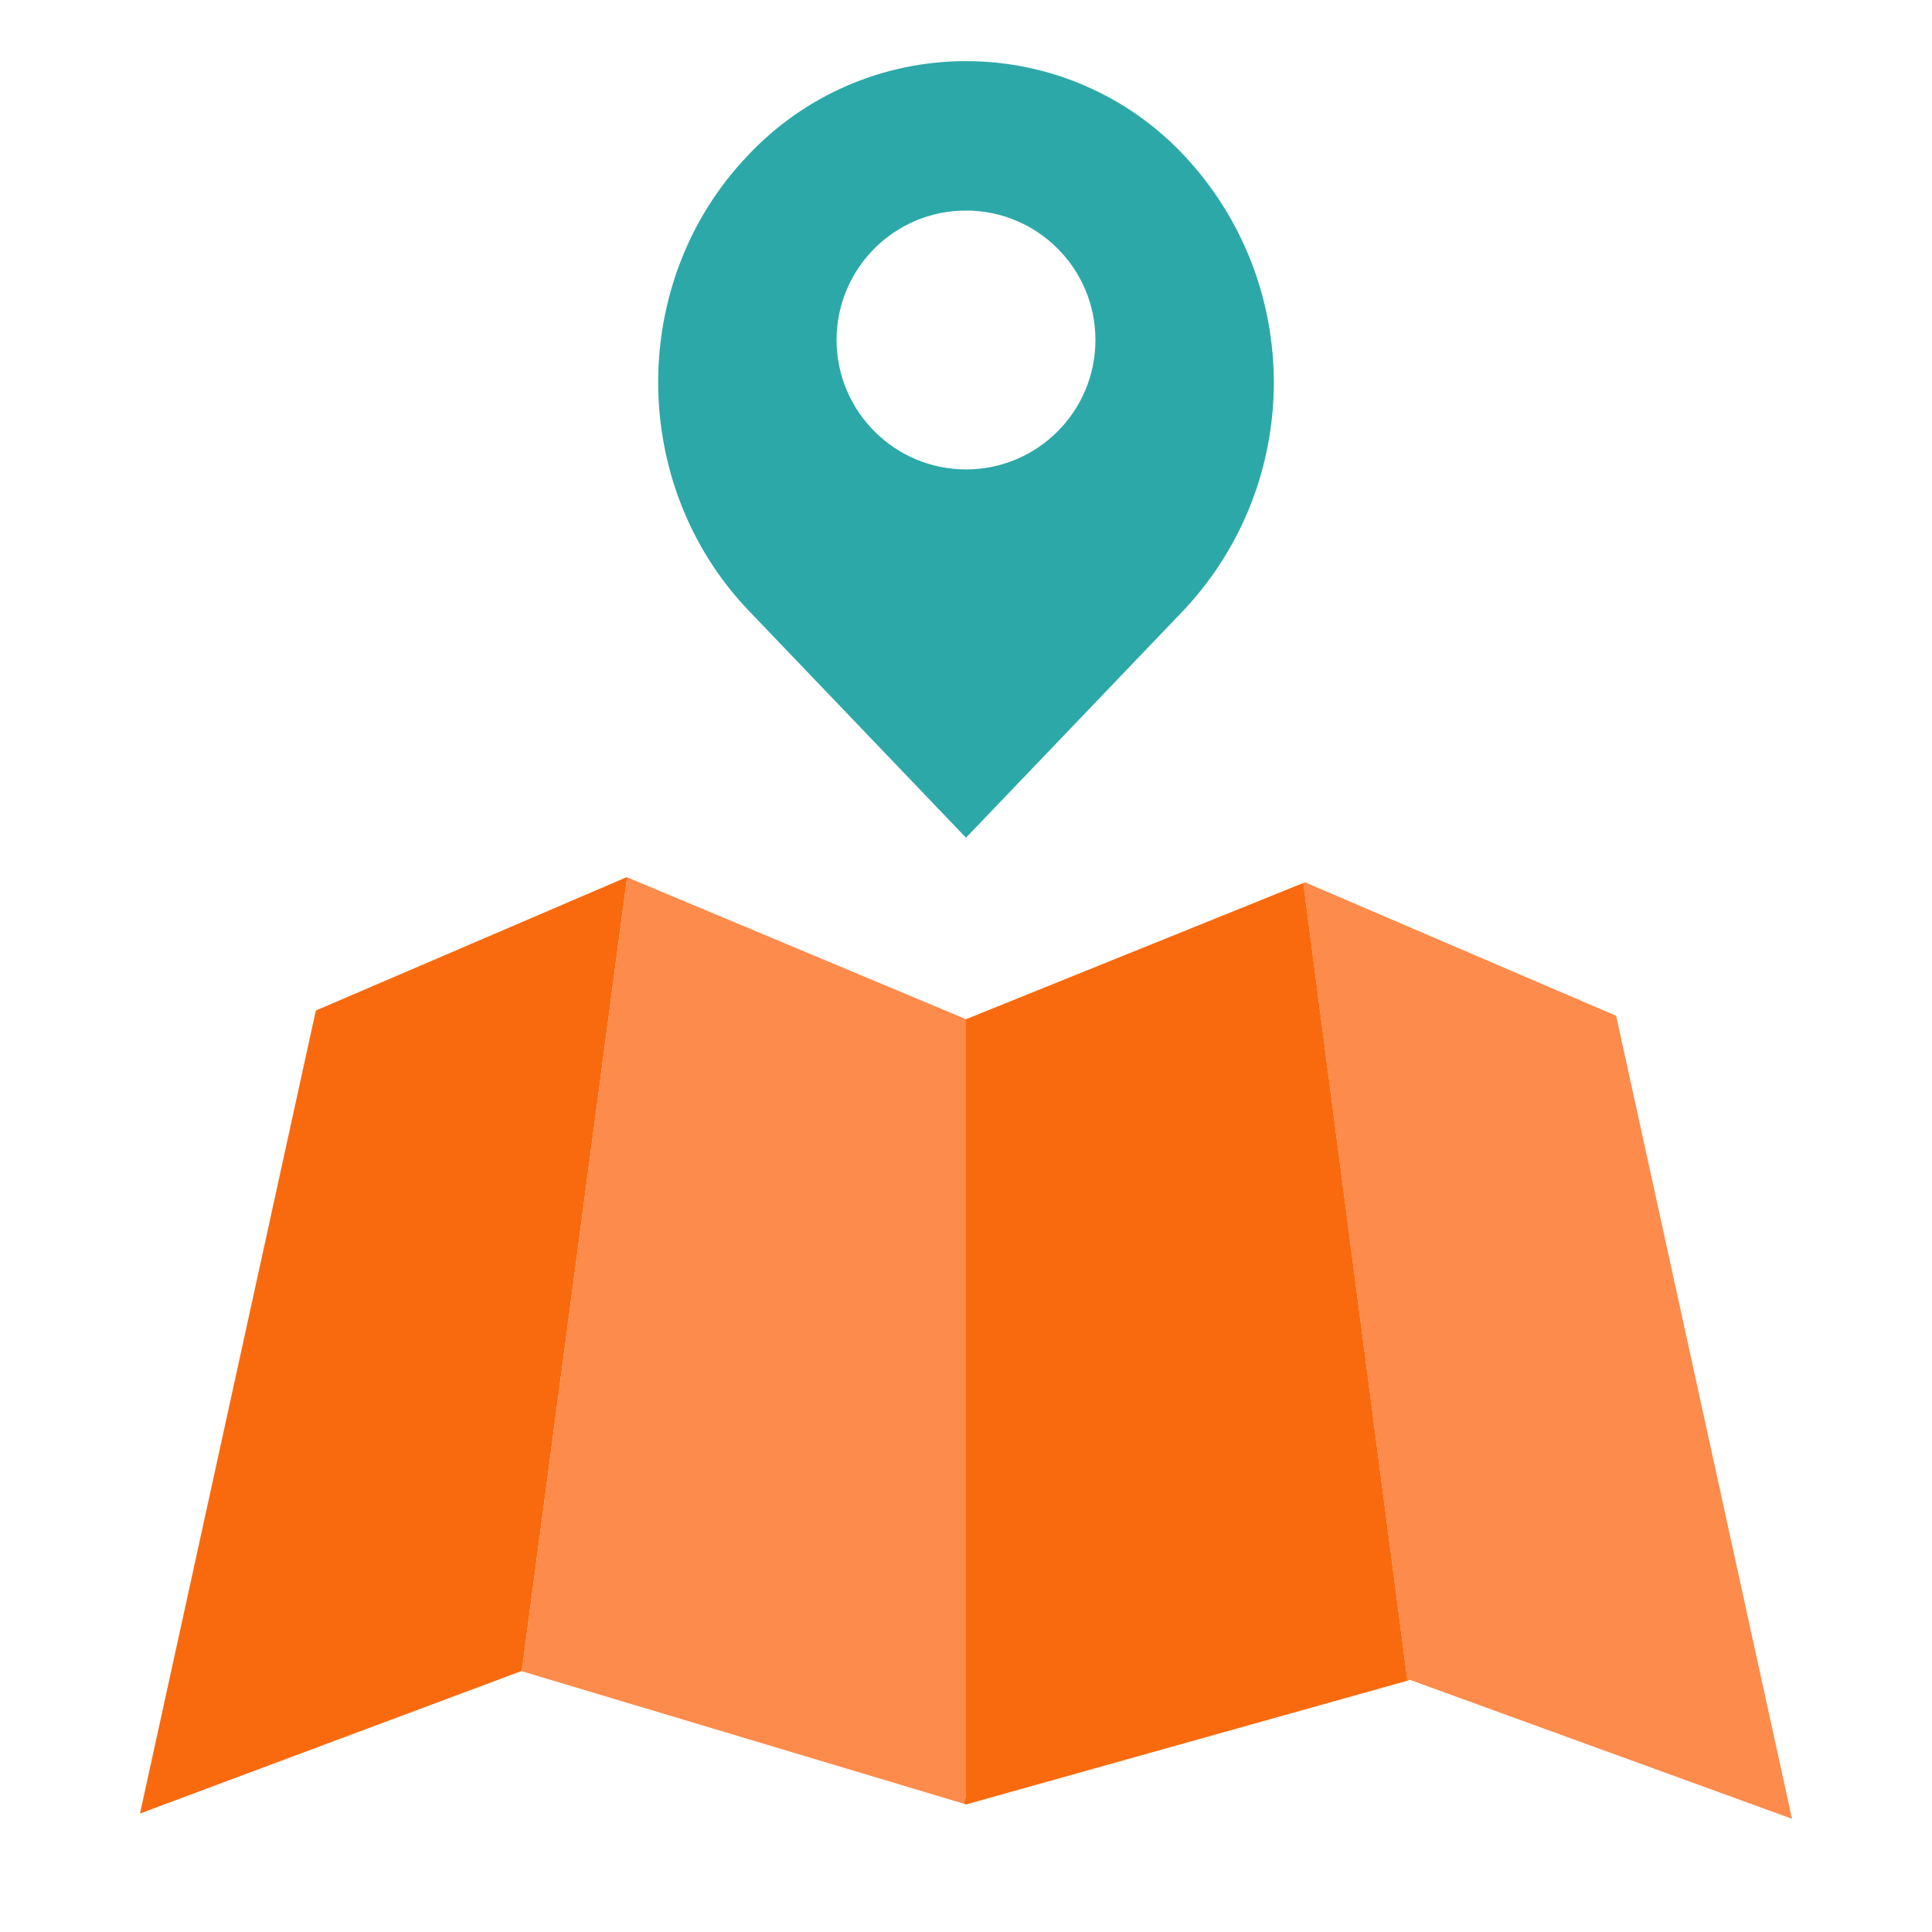
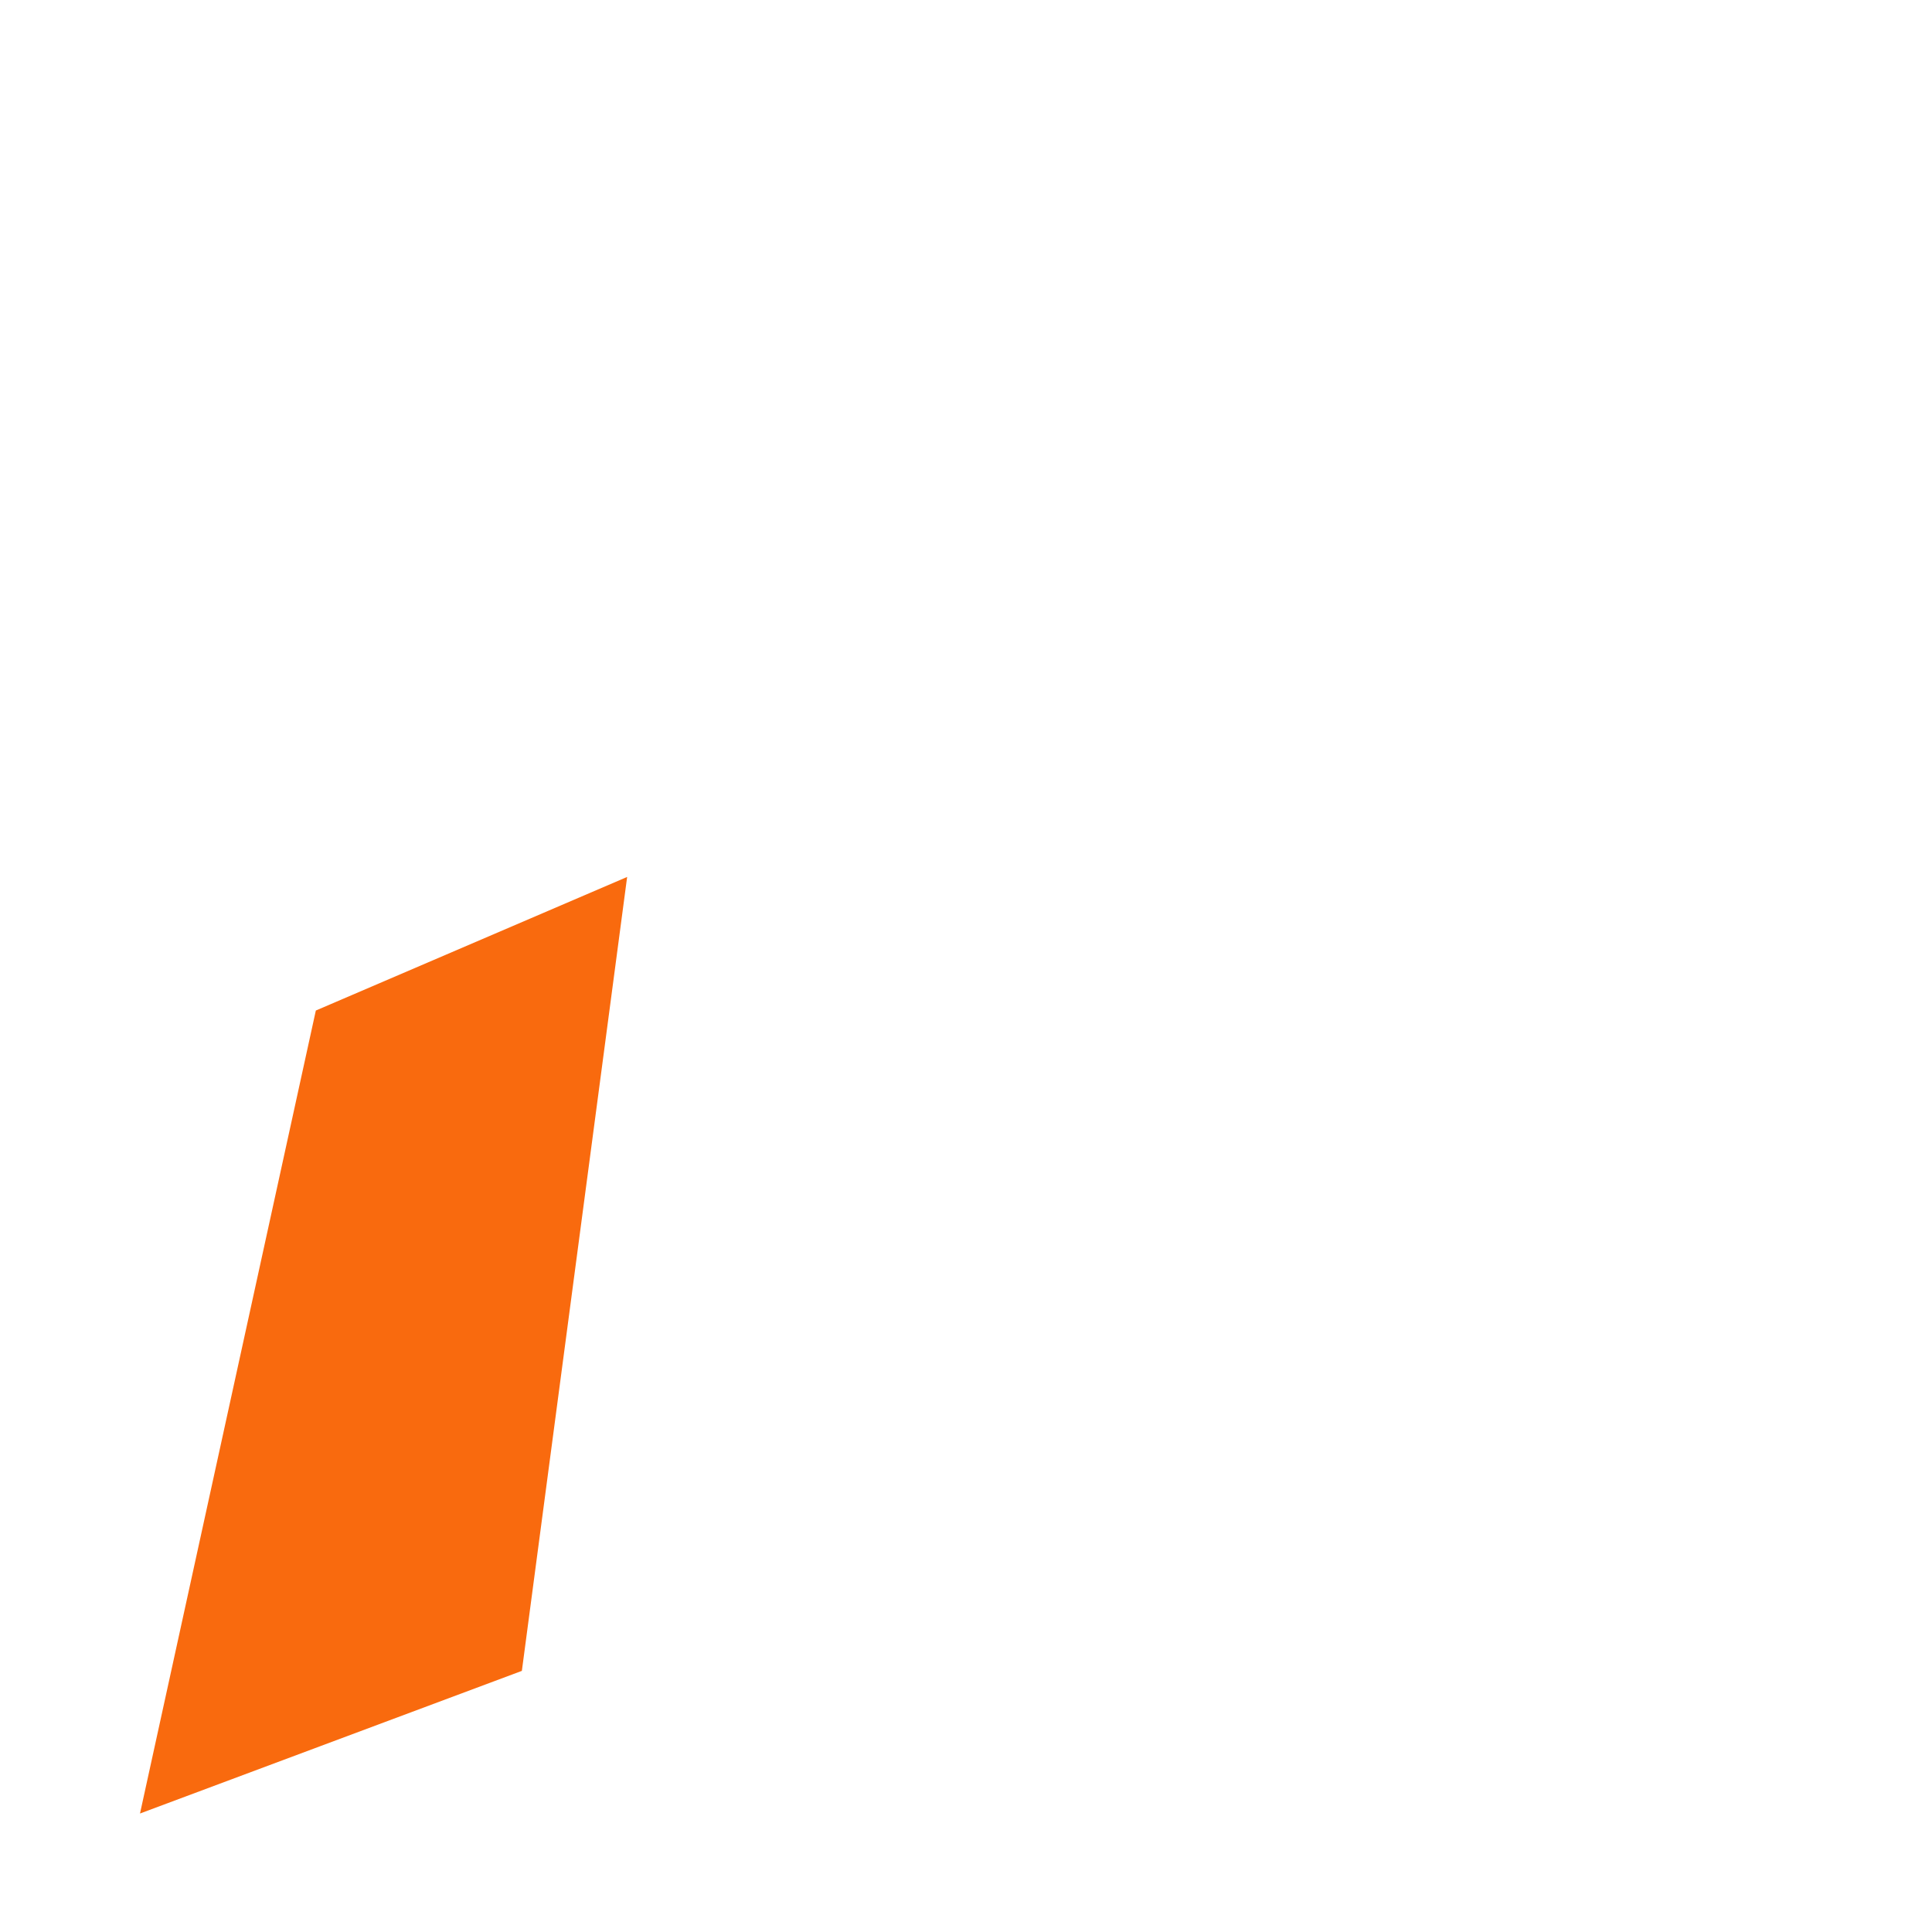
<svg xmlns="http://www.w3.org/2000/svg" version="1.1" id="Layer_1" x="0px" y="0px" viewBox="0 0 512 512" style="enable-background:new 0 0 512 512;" xml:space="preserve">
  <style type="text/css">
	.st0{fill:#FC8B4C;}
	.st1{fill:#2DA8A8;}
	.st2{fill:#F96A0E;}
</style>
-   <path class="st0" d="M428.3,269.2L474.9,482l-101.2-36.8l-0.7,0.2L345.4,234l0.4-0.2L428.3,269.2z" />
-   <path class="st1" d="M313.8,41.2c31.7,33.8,31.7,86.5,0,120.4L256,222l-57.8-60.4c-31.7-33.4-31.7-87.3,0-120.4  c15-16,35.9-25,57.8-25C277.9,16.2,298.8,25.2,313.8,41.2z M290.3,90.1c0-19-15.4-34.3-34.3-34.3c-19,0-34.3,15.4-34.3,34.3  s15.4,34.3,34.3,34.3C275,124.4,290.3,109,290.3,90.1z" />
-   <path class="st2" d="M256,475.9V270.1l89.4-36.1L373,445.4l-117,32.8l-0.6-0.2L256,475.9z" />
-   <path class="st0" d="M256,270.1v205.8l-0.6,2.1l-117.1-35.1l27.9-210.4L256,270.1z" />
  <path class="st2" d="M166.2,232.4l-27.9,210.4L37.1,480.6l46.6-212.8L166.2,232.4z" />
</svg>